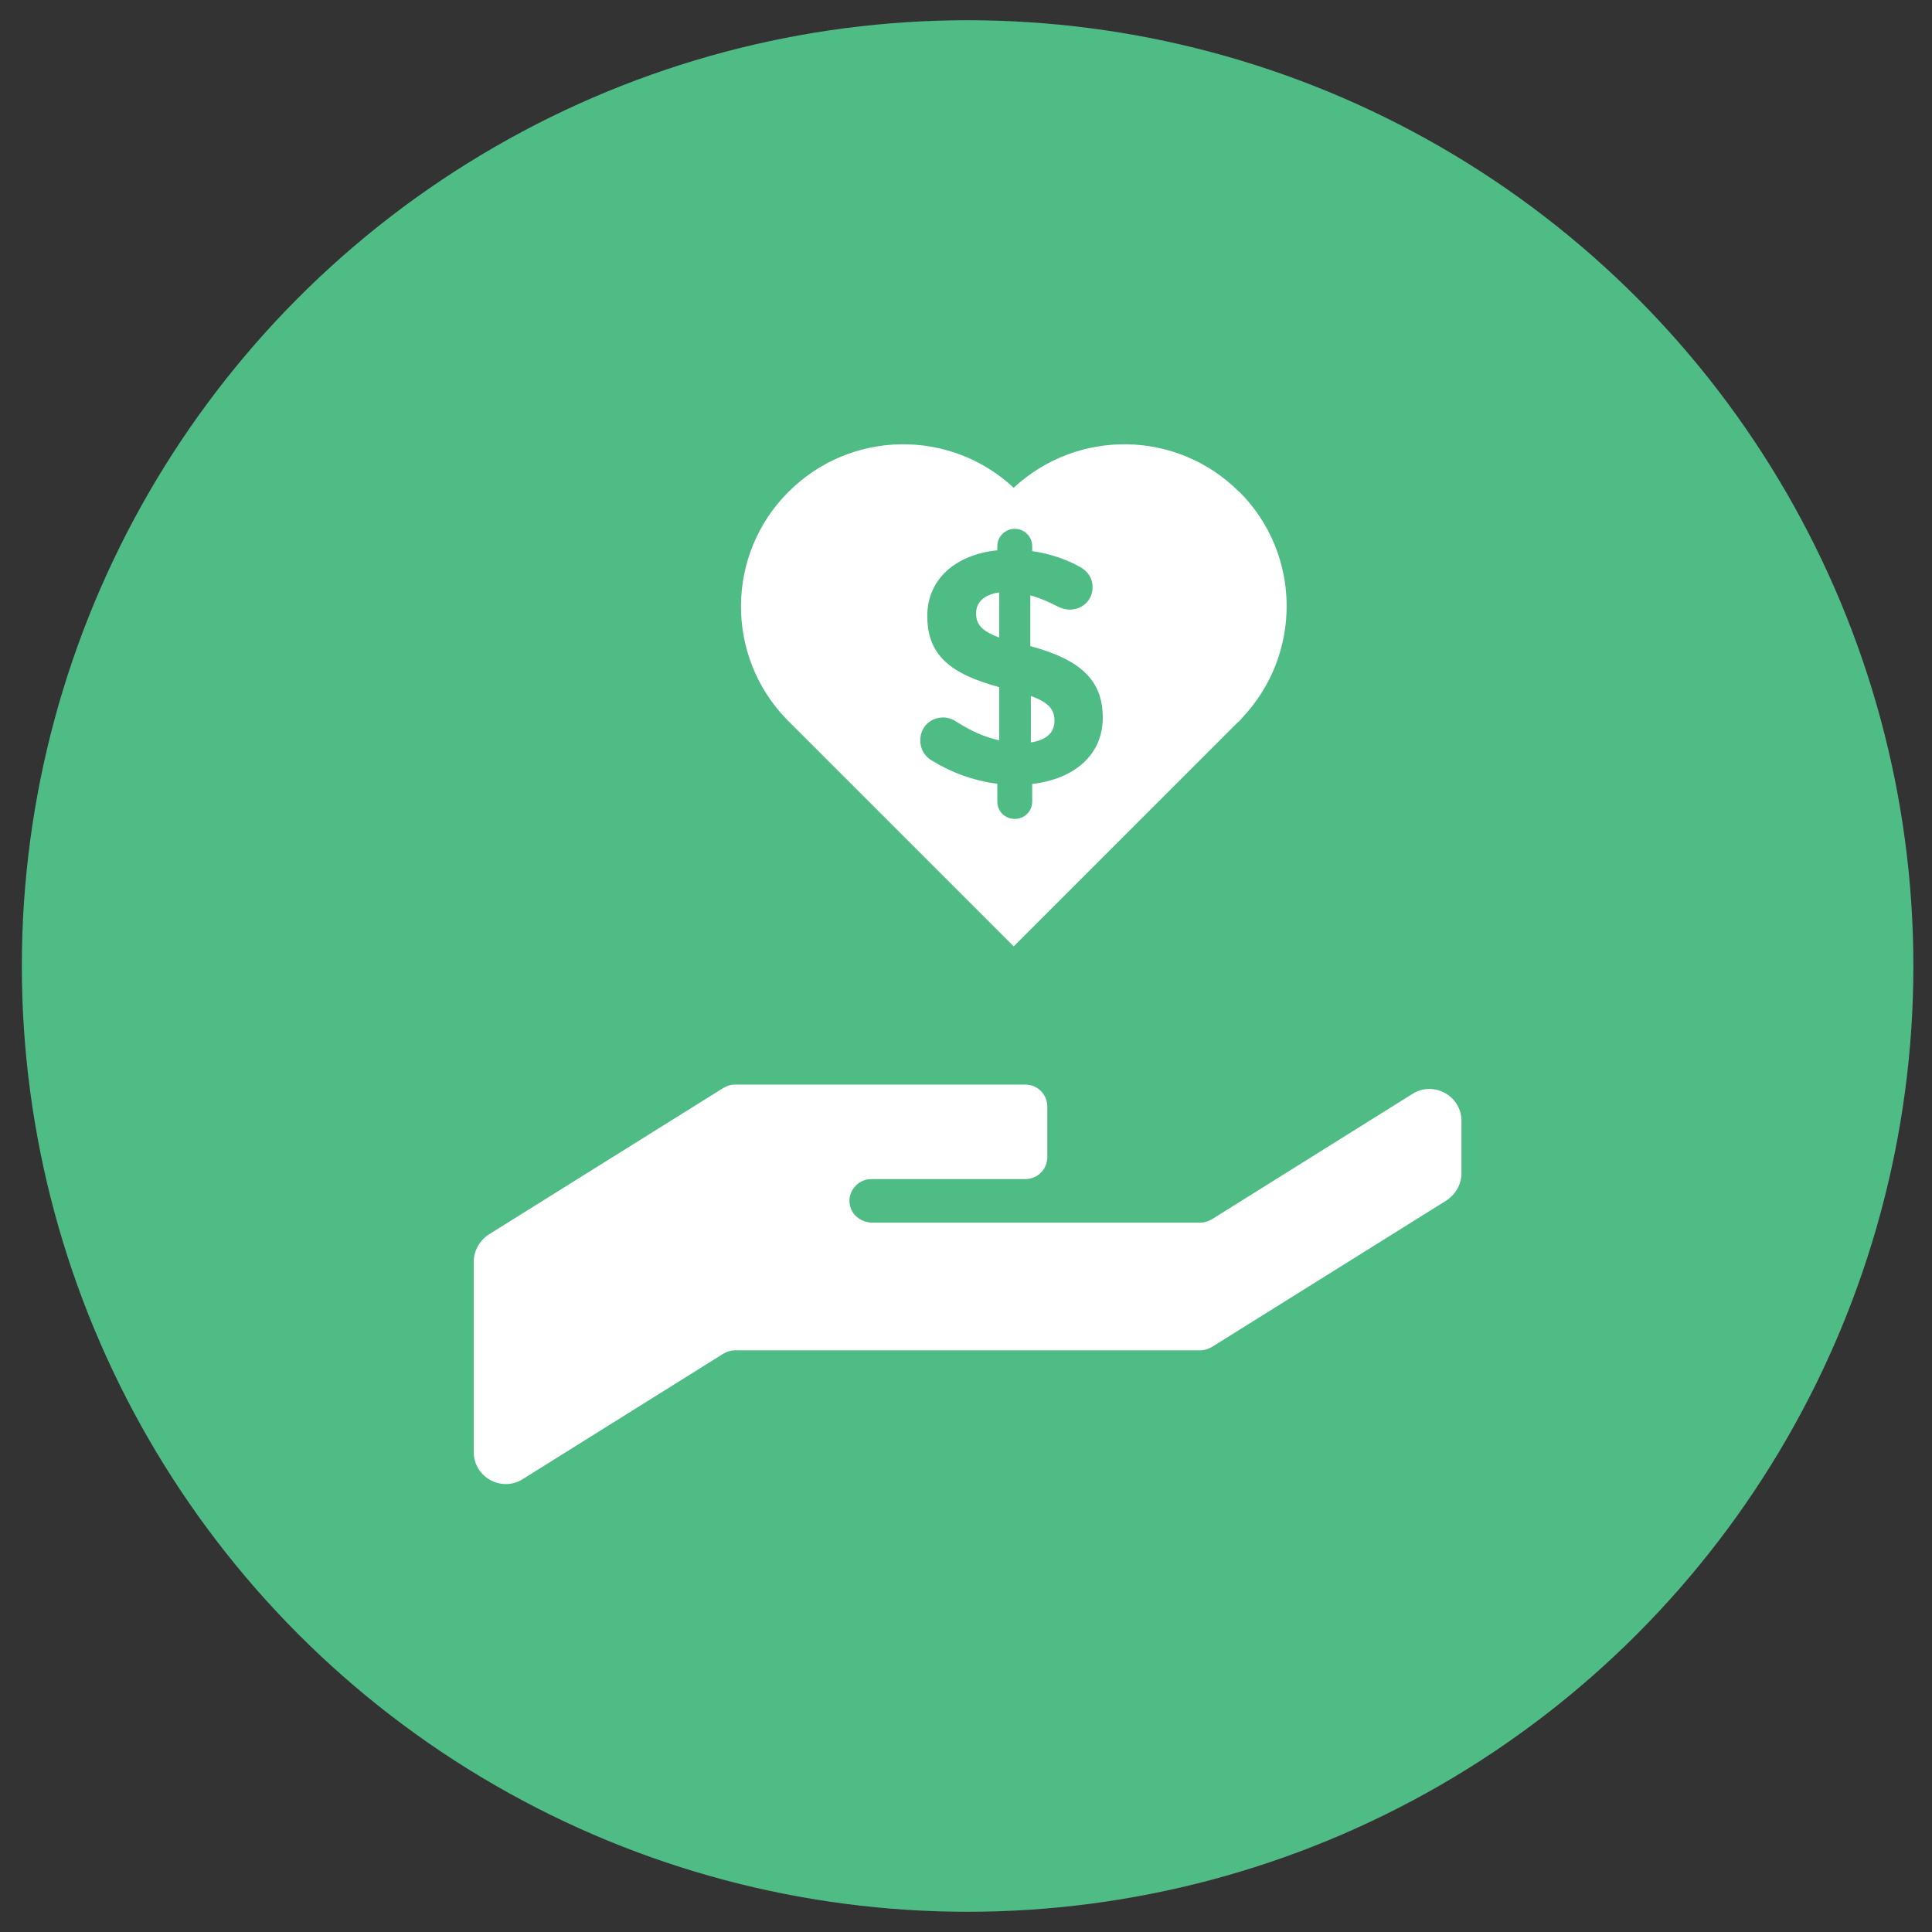
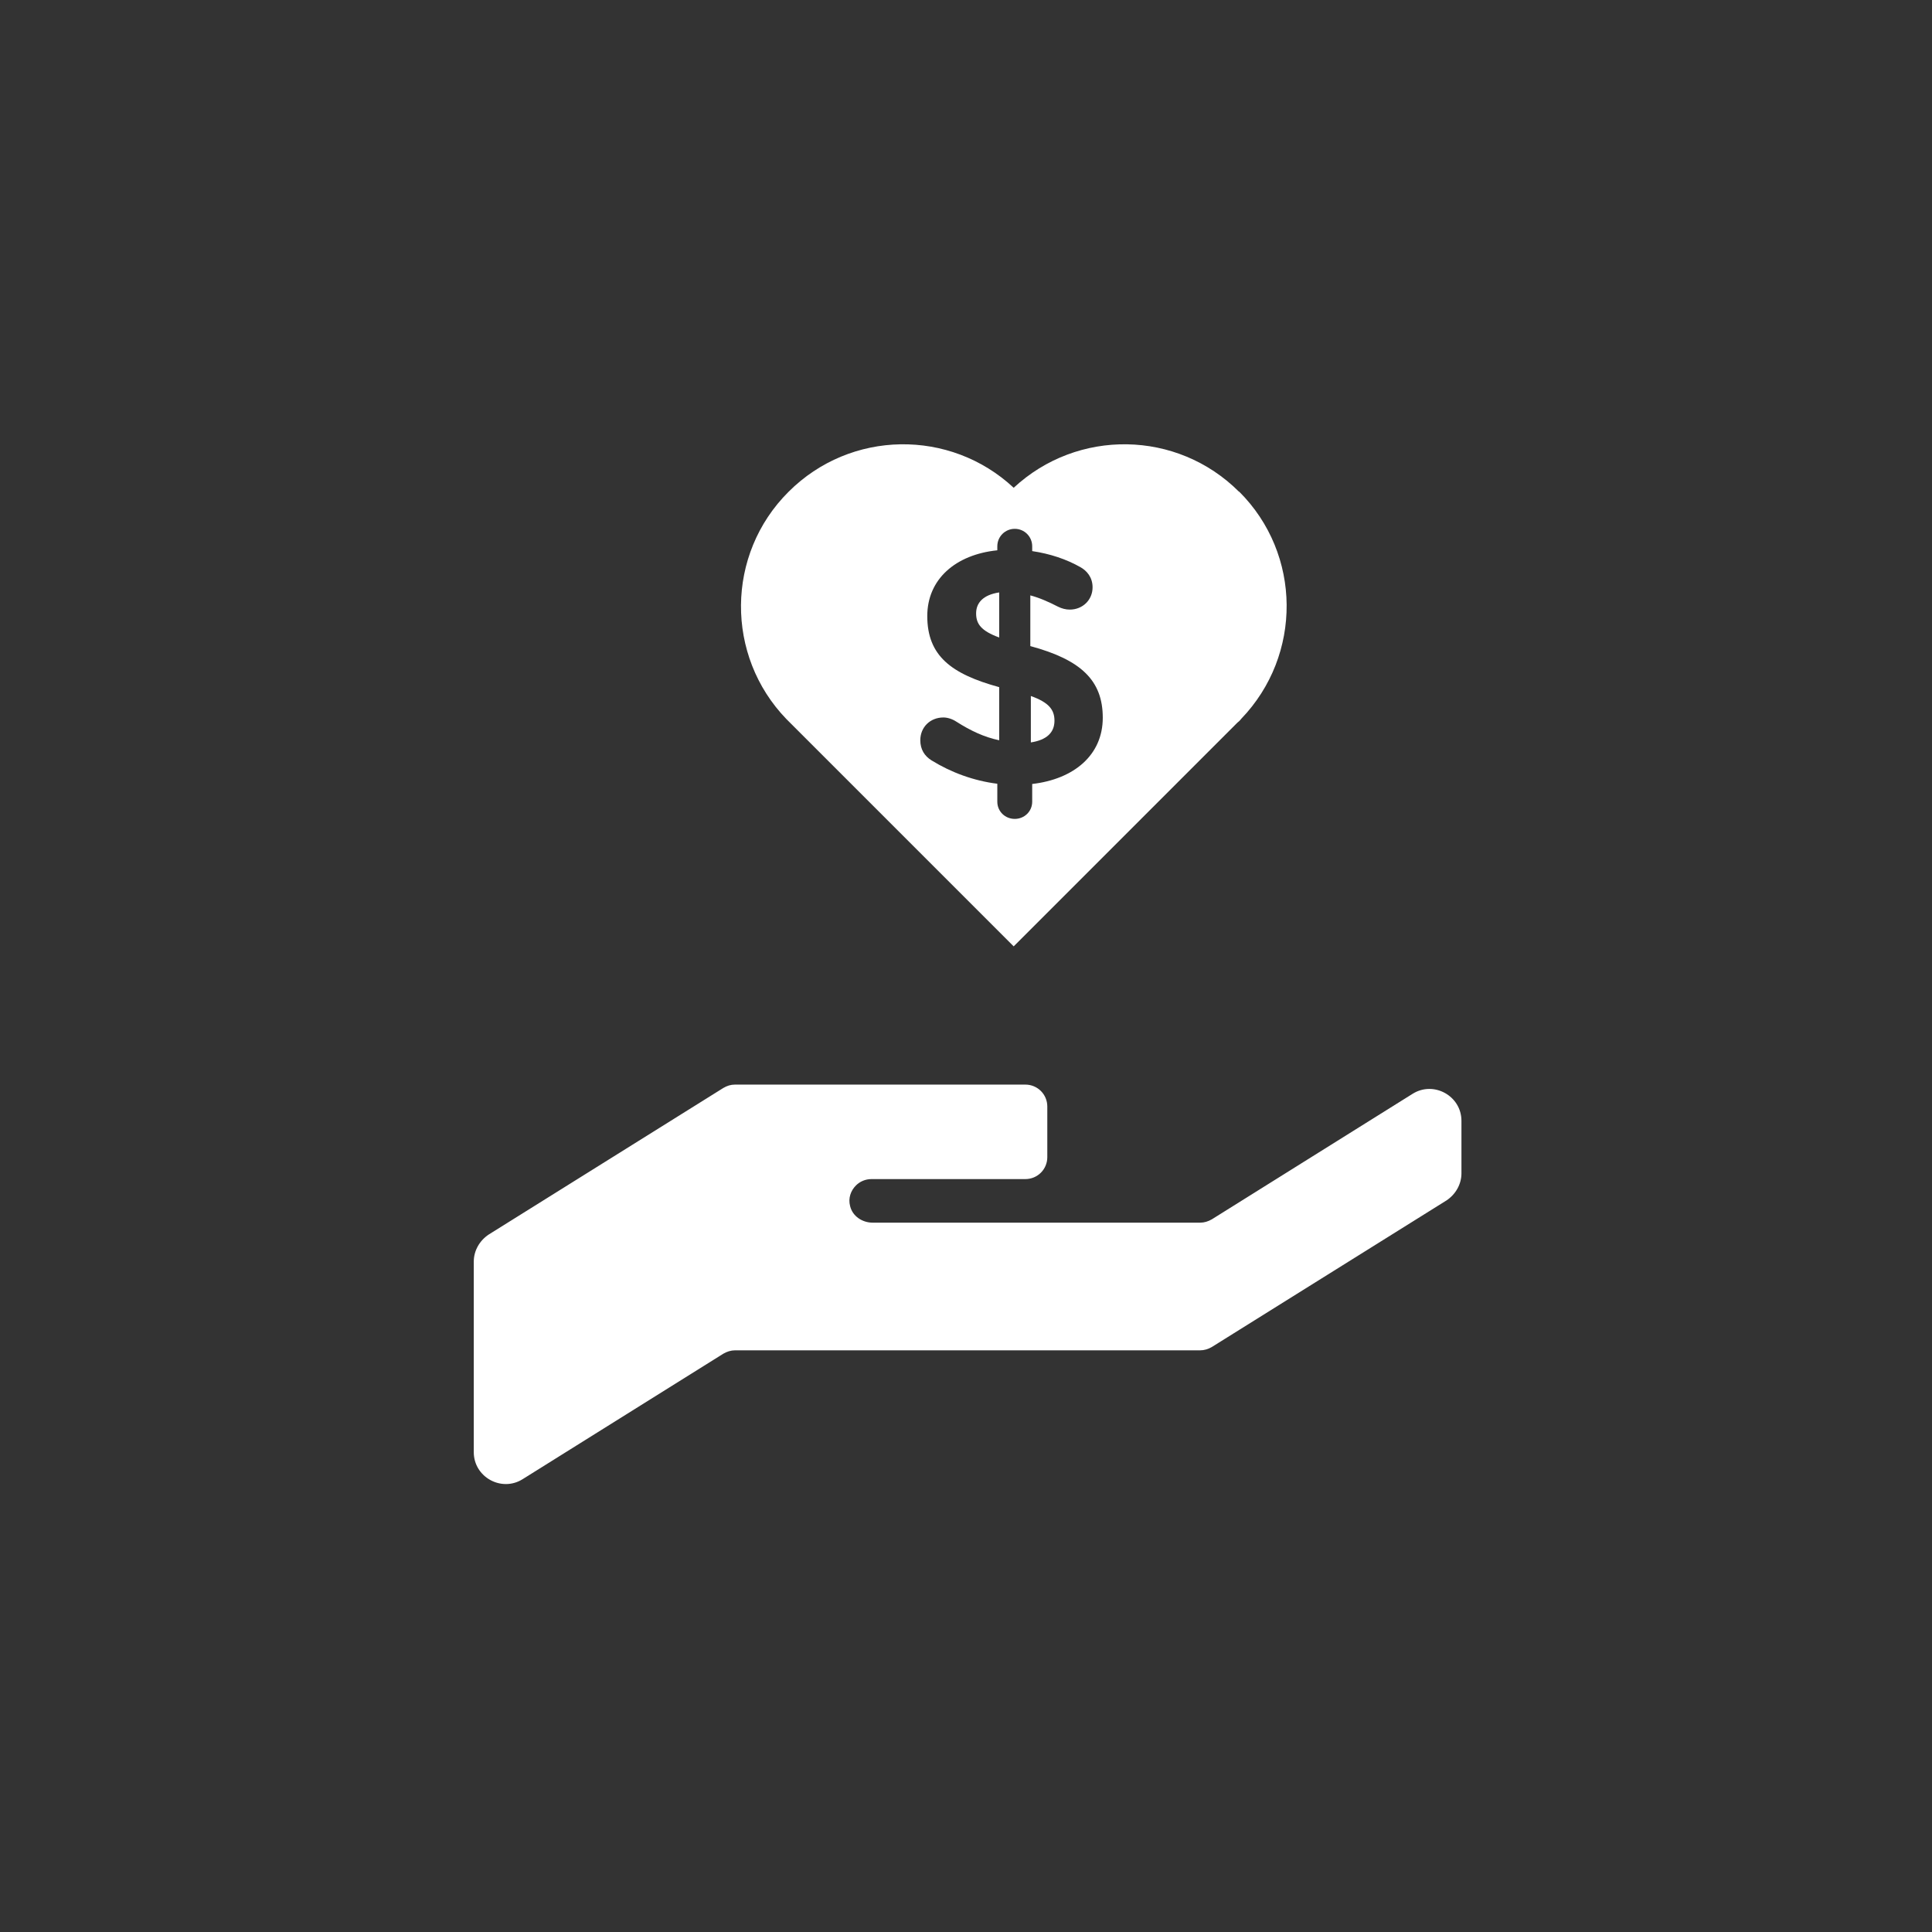
<svg xmlns="http://www.w3.org/2000/svg" width="72" height="72" viewBox="0 0 72 72" fill="none">
  <rect x="0" y="0" width="72" height="72" fill="#333333" stroke="none" />
-   <circle cx="36.06" cy="36" r="35.246" fill="#4FBC86" />
  <path d="M54.464 41.783V43.725C54.464 44.134 54.248 44.508 53.908 44.736L45.163 50.198C45.026 50.278 44.879 50.323 44.72 50.323H27.389C27.241 50.323 27.094 50.369 26.957 50.448L19.473 55.127C18.689 55.616 17.656 55.048 17.656 54.117V47.018C17.656 46.609 17.872 46.235 18.212 46.008L26.957 40.545C27.094 40.465 27.23 40.42 27.389 40.42H38.212C38.666 40.42 39.03 40.783 39.03 41.238V43.123C39.03 43.577 38.666 43.941 38.212 43.941H32.477C32.25 43.941 32.045 44.032 31.898 44.179C31.705 44.372 31.602 44.656 31.682 44.951C31.773 45.326 32.136 45.565 32.522 45.565H44.731C44.879 45.565 45.026 45.519 45.163 45.44L52.647 40.761C53.431 40.272 54.464 40.84 54.464 41.771V41.783Z" fill="white" />
  <g clip-path="url(#clip0_3495_3673)">
    <path d="M37.237 22.078V23.758C36.557 23.508 36.377 23.248 36.377 22.858C36.377 22.468 36.637 22.168 37.237 22.078Z" fill="white" />
    <path d="M39.297 26.858C39.297 27.308 38.997 27.578 38.417 27.668V25.938C39.087 26.178 39.297 26.448 39.297 26.858Z" fill="white" />
    <path d="M46.177 18.328C43.867 16.018 40.157 15.968 37.777 18.178C35.407 15.968 31.697 16.018 29.387 18.328C27.047 20.658 27.027 24.438 29.307 26.798L37.777 35.268L46.097 26.948C46.097 26.948 46.147 26.898 46.177 26.878C46.207 26.848 46.227 26.828 46.257 26.788C48.537 24.418 48.517 20.648 46.177 18.318V18.328ZM38.467 29.218V29.878C38.467 30.238 38.177 30.518 37.817 30.518C37.457 30.518 37.167 30.238 37.167 29.878V29.208C36.287 29.098 35.447 28.788 34.717 28.338C34.457 28.178 34.297 27.928 34.297 27.588C34.297 27.098 34.667 26.738 35.157 26.738C35.317 26.738 35.497 26.798 35.647 26.898C36.167 27.228 36.667 27.468 37.237 27.588V25.608C35.447 25.118 34.557 24.438 34.557 22.958C34.557 21.588 35.607 20.668 37.167 20.508V20.358C37.167 19.998 37.457 19.708 37.817 19.708C38.177 19.708 38.467 19.998 38.467 20.358V20.538C39.137 20.638 39.737 20.838 40.267 21.138C40.497 21.268 40.717 21.508 40.717 21.888C40.717 22.358 40.347 22.718 39.867 22.718C39.717 22.718 39.567 22.678 39.427 22.608C39.077 22.428 38.737 22.278 38.397 22.188V24.078C40.287 24.588 41.097 25.358 41.097 26.748C41.097 28.138 40.027 29.038 38.457 29.218H38.467Z" fill="white" />
  </g>
  <defs>
    <clipPath id="clip0_3495_3673">
      <rect width="20.33" height="18.72" fill="white" transform="translate(27.617 16.558)" />
    </clipPath>
  </defs>
</svg>